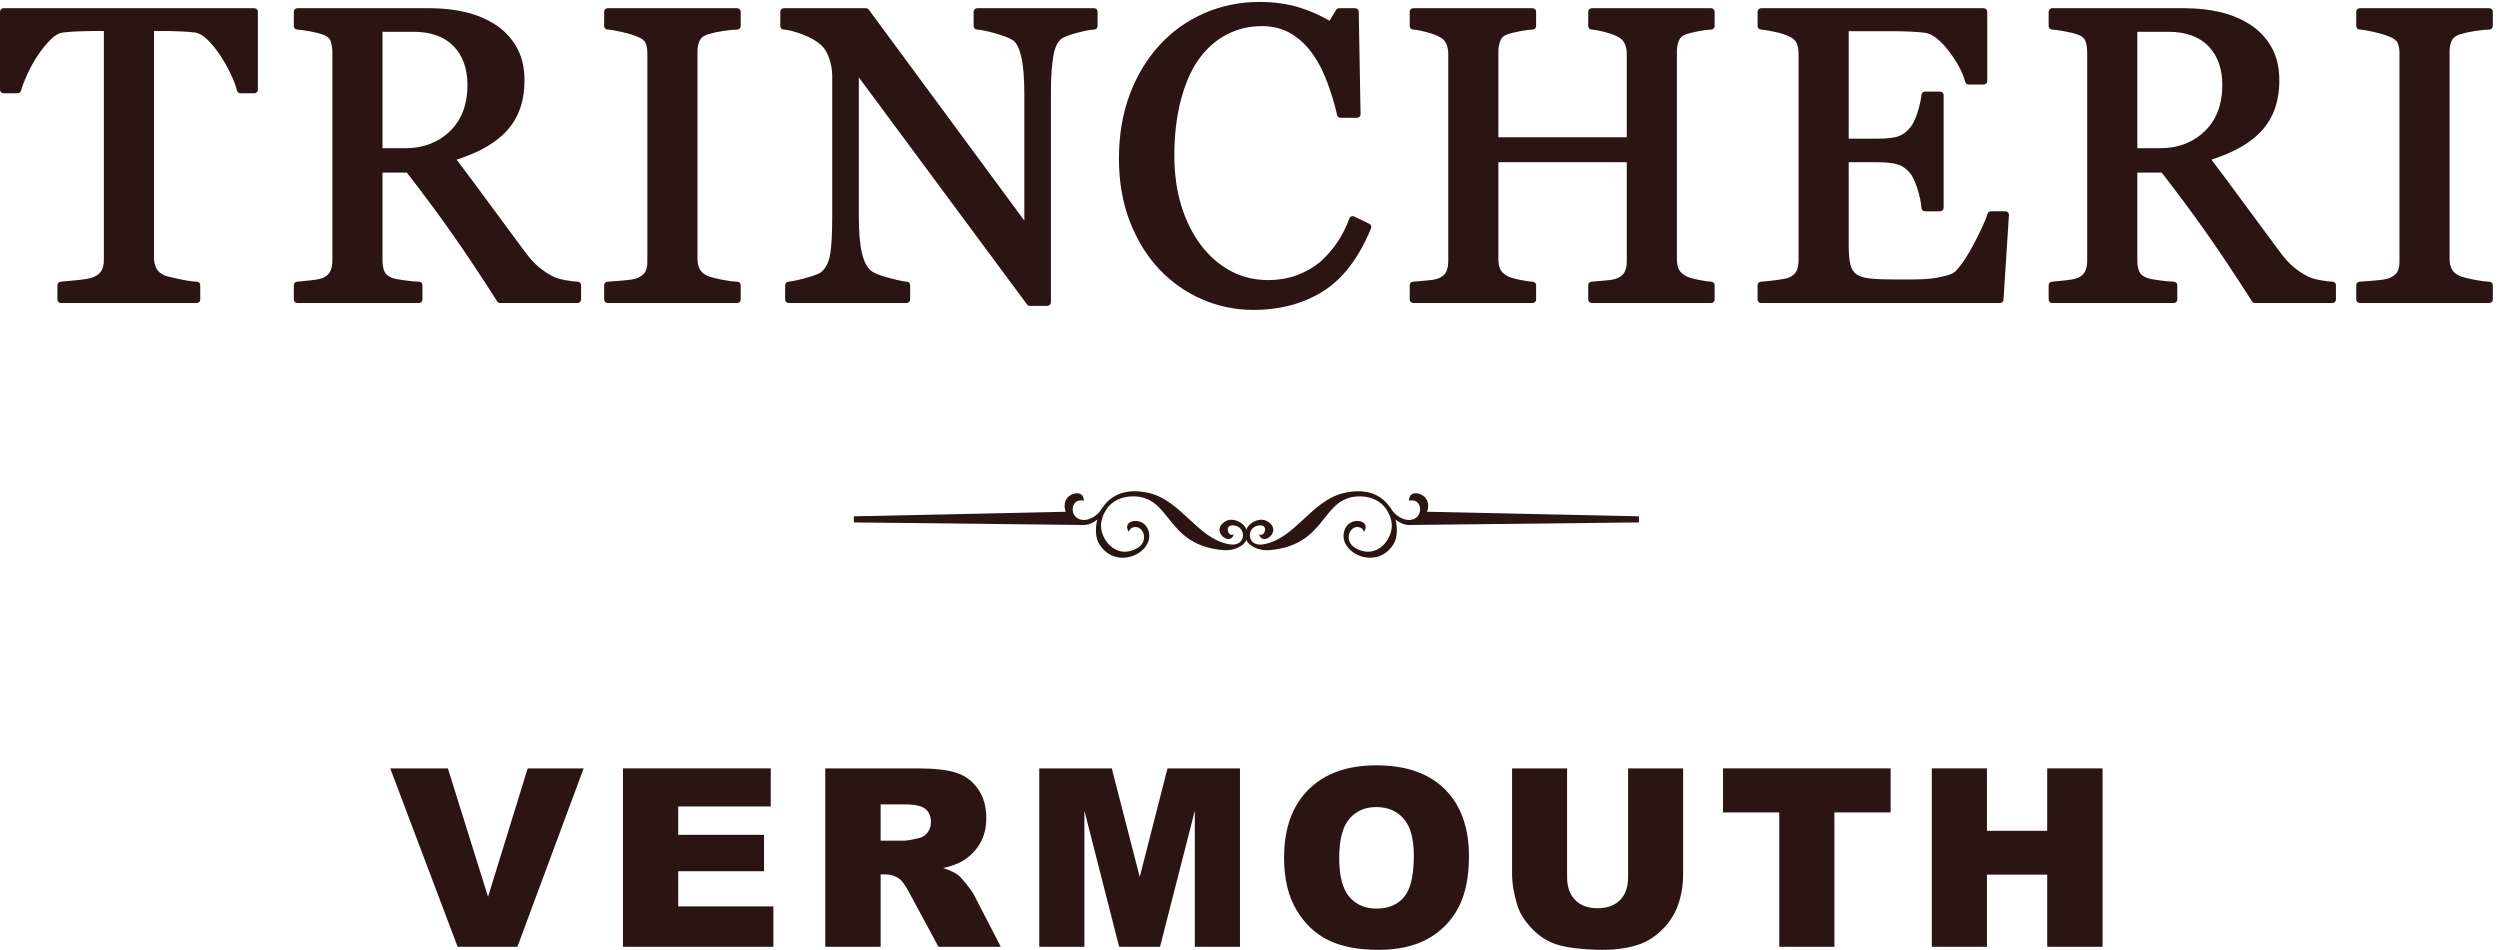
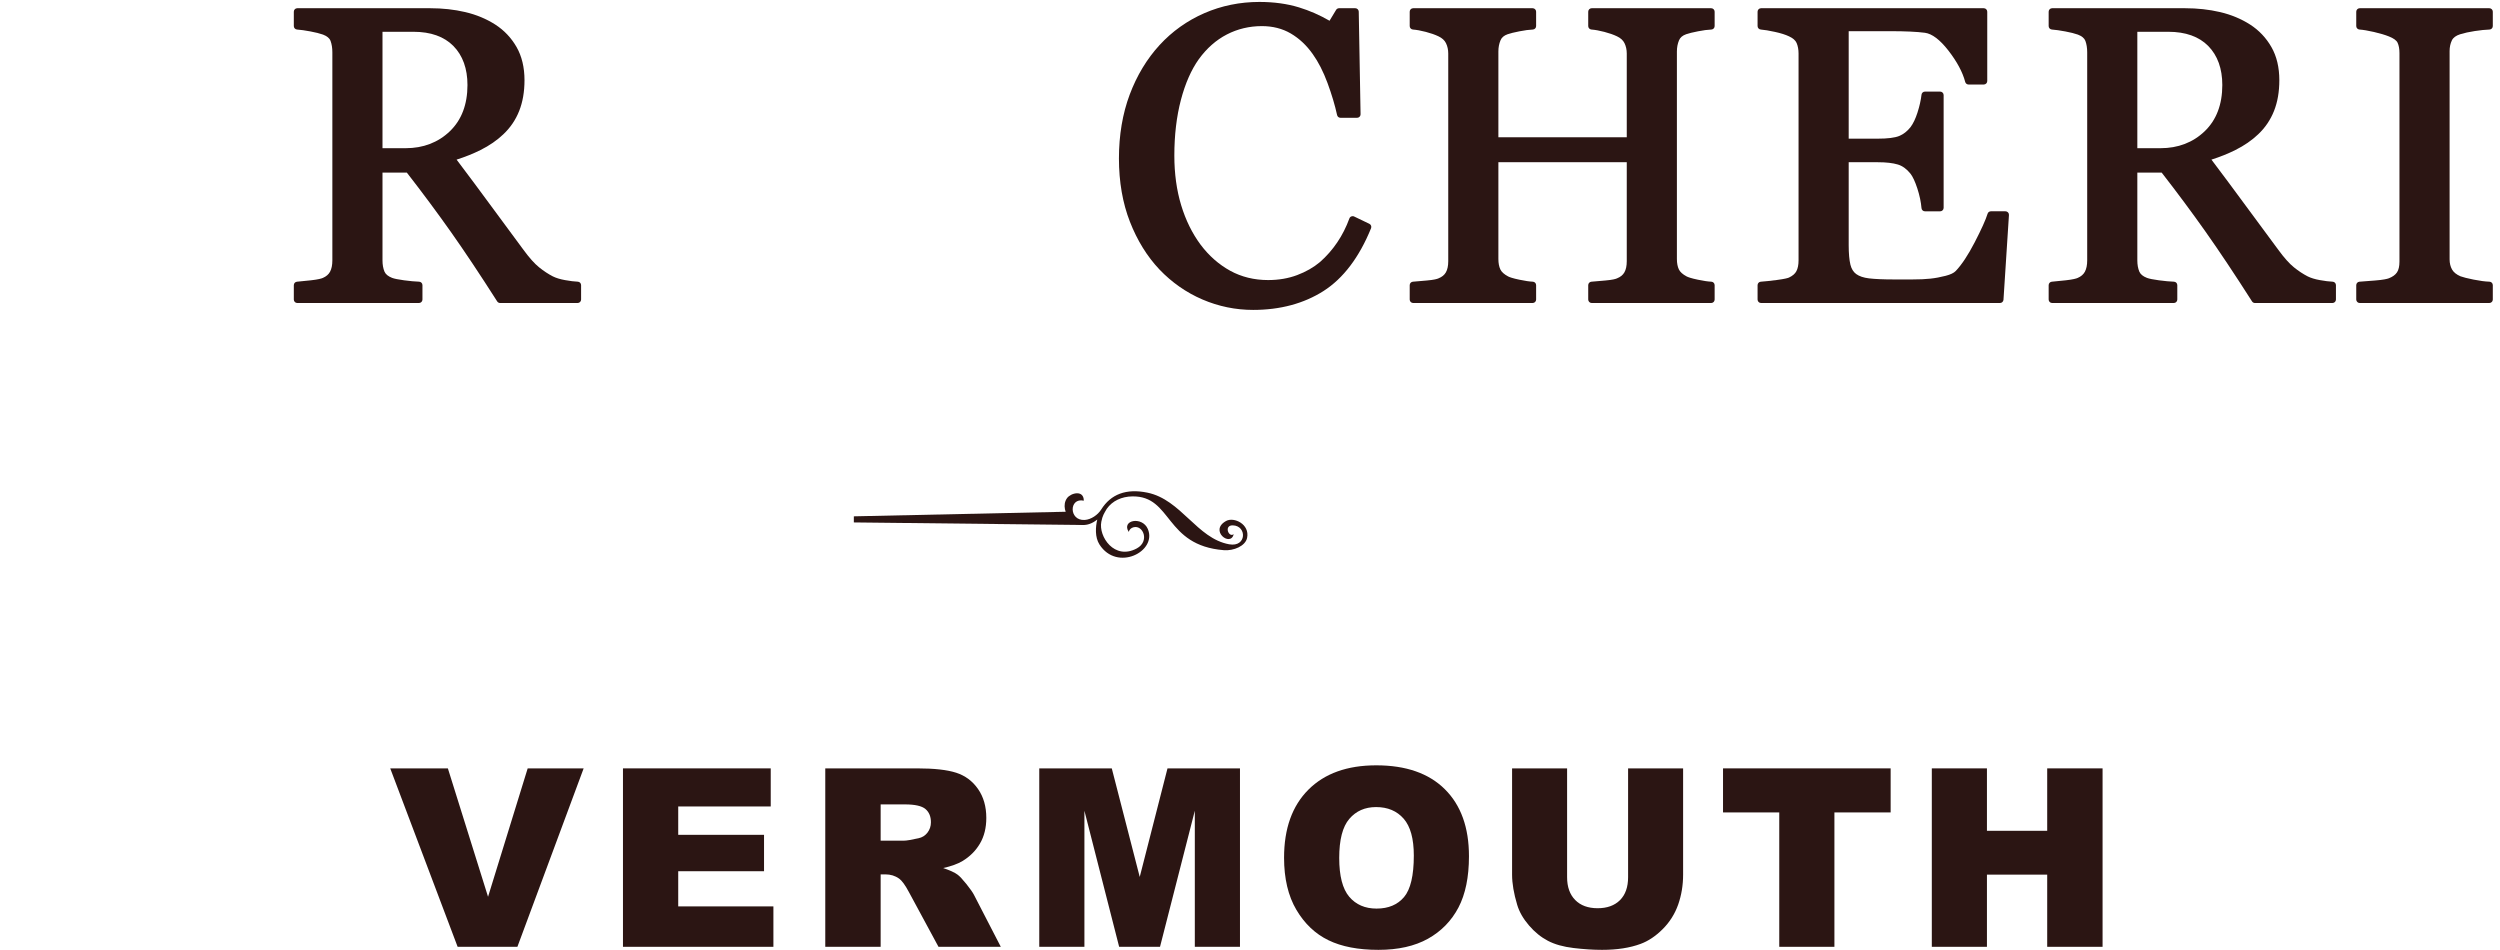
<svg xmlns="http://www.w3.org/2000/svg" width="329px" height="125px" viewBox="0 0 329 125" version="1.1">
  <title>Logo</title>
  <desc>Created with Sketch.</desc>
  <g id="Desktop" stroke="none" stroke-width="1" fill="none" fill-rule="evenodd">
    <g id="Trincheri_v2_age_gate" transform="translate(-798, -272)" fill="#2B1513">
      <g id="Logo" transform="translate(798, 272)">
        <polyline id="Fill-1" points="51.355 101.118 58.94 101.118 64.227 118.016 69.443 101.118 76.808 101.118 68.089 124.6 60.224 124.6 51.355 101.118" />
        <polyline id="Fill-2" points="81.982 101.118 101.428 101.118 101.428 106.131 89.254 106.131 89.254 109.863 100.547 109.863 100.547 114.653 89.254 114.653 89.254 119.282 101.78 119.282 101.78 124.6 81.982 124.6 81.982 101.118" />
        <path d="M115.894,110.632 L118.954,110.632 C119.285,110.632 119.926,110.525 120.876,110.312 C121.357,110.215 121.748,109.97 122.055,109.575 C122.357,109.179 122.51,108.726 122.51,108.213 C122.51,107.455 122.27,106.873 121.789,106.467 C121.309,106.061 120.406,105.859 119.082,105.859 L115.894,105.859 L115.894,110.632 Z M108.606,124.6 L108.606,101.118 L120.7,101.118 C122.942,101.118 124.657,101.309 125.842,101.694 C127.027,102.079 127.983,102.79 128.709,103.831 C129.435,104.873 129.798,106.141 129.798,107.636 C129.798,108.939 129.52,110.062 128.965,111.007 C128.41,111.953 127.645,112.719 126.673,113.307 C126.054,113.681 125.205,113.991 124.124,114.236 C124.989,114.524 125.62,114.813 126.013,115.101 C126.28,115.293 126.667,115.706 127.175,116.336 C127.68,116.966 128.02,117.452 128.191,117.795 L131.705,124.6 L123.505,124.6 L119.627,117.423 C119.136,116.495 118.698,115.891 118.313,115.614 C117.79,115.25 117.197,115.069 116.535,115.069 L115.894,115.069 L115.894,124.6 L108.606,124.6 Z" id="Fill-3" />
        <polyline id="Fill-4" points="136.767 101.118 146.31 101.118 149.989 115.406 153.643 101.118 163.181 101.118 163.181 124.6 157.238 124.6 157.238 106.692 152.658 124.6 147.28 124.6 142.709 106.692 142.709 124.6 136.767 124.6 136.767 101.118" />
        <path d="M176.241,112.907 C176.241,115.277 176.682,116.981 177.561,118.016 C178.444,119.052 179.64,119.57 181.157,119.57 C182.715,119.57 183.922,119.063 184.777,118.048 C185.631,117.034 186.058,115.213 186.058,112.586 C186.058,110.375 185.613,108.759 184.723,107.74 C183.83,106.72 182.62,106.211 181.092,106.211 C179.629,106.211 178.455,106.729 177.569,107.765 C176.682,108.8 176.241,110.514 176.241,112.907 Z M168.983,112.874 C168.983,109.04 170.05,106.056 172.186,103.92 C174.322,101.785 177.298,100.717 181.11,100.717 C185.019,100.717 188.03,101.765 190.144,103.864 C192.259,105.961 193.316,108.902 193.316,112.682 C193.316,115.426 192.853,117.676 191.931,119.433 C191.006,121.19 189.671,122.556 187.927,123.534 C186.179,124.511 184.004,125 181.399,125 C178.75,125 176.557,124.579 174.824,123.735 C173.087,122.891 171.681,121.556 170.602,119.73 C169.524,117.904 168.983,115.619 168.983,112.874 Z" id="Fill-6" />
        <path d="M214.257,101.118 L221.497,101.118 L221.497,115.108 C221.497,116.495 221.28,117.804 220.849,119.038 C220.414,120.269 219.735,121.348 218.813,122.27 C217.888,123.194 216.919,123.841 215.905,124.215 C214.496,124.739 212.804,125 210.829,125 C209.686,125 208.437,124.92 207.088,124.76 C205.735,124.6 204.607,124.283 203.7,123.808 C202.791,123.332 201.962,122.658 201.211,121.783 C200.456,120.907 199.94,120.006 199.663,119.077 C199.214,117.583 198.99,116.259 198.99,115.108 L198.99,101.118 L206.23,101.118 L206.23,115.441 C206.23,116.72 206.586,117.721 207.298,118.442 C208.006,119.163 208.993,119.522 210.252,119.522 C211.501,119.522 212.481,119.166 213.193,118.457 C213.901,117.748 214.257,116.742 214.257,115.441 L214.257,101.118" id="Fill-7" />
        <polyline id="Fill-9" points="226.75 101.118 248.809 101.118 248.809 106.915 241.409 106.915 241.409 124.6 234.151 124.6 234.151 106.915 226.75 106.915 226.75 101.118" />
        <polyline id="Fill-10" points="254.226 101.118 261.481 101.118 261.481 109.334 269.412 109.334 269.412 101.118 276.698 101.118 276.698 124.6 269.412 124.6 269.412 115.101 261.481 115.101 261.481 124.6 254.226 124.6 254.226 101.118" />
-         <path d="M33.479,1.082 L0.455,1.082 C0.205,1.082 0,1.287 0,1.538 L0,11.816 C0,12.067 0.205,12.272 0.455,12.272 L2.325,12.272 C2.53,12.272 2.711,12.133 2.764,11.937 C2.918,11.374 3.197,10.647 3.593,9.776 C3.991,8.902 4.455,8.065 4.973,7.29 C5.488,6.517 6.057,5.818 6.664,5.211 C7.218,4.656 7.744,4.345 8.225,4.286 C8.967,4.199 9.745,4.141 10.535,4.116 C11.348,4.089 12.028,4.076 12.576,4.076 L13.669,4.076 L13.669,34.162 C13.669,34.8 13.553,35.306 13.325,35.667 C13.103,36.018 12.74,36.295 12.243,36.49 C11.895,36.632 11.223,36.757 10.245,36.858 C9.228,36.965 8.474,37.036 7.979,37.072 C7.741,37.088 7.555,37.287 7.555,37.525 L7.555,39.421 C7.555,39.672 7.76,39.876 8.011,39.876 L25.898,39.876 C26.148,39.876 26.353,39.672 26.353,39.421 L26.353,37.525 C26.353,37.277 26.159,37.077 25.912,37.07 C25.372,37.054 24.595,36.94 23.602,36.732 C22.369,36.476 21.868,36.329 21.672,36.253 C21.153,36.03 20.789,35.719 20.59,35.33 C20.376,34.907 20.266,34.433 20.266,33.921 L20.266,4.076 L21.363,4.076 C22.07,4.076 22.847,4.094 23.671,4.129 C24.492,4.164 25.18,4.216 25.709,4.285 C26.2,4.359 26.733,4.672 27.293,5.216 C27.898,5.804 28.467,6.5 28.983,7.289 C29.487,8.05 29.949,8.872 30.356,9.729 C30.762,10.582 31.044,11.321 31.195,11.926 C31.246,12.13 31.428,12.272 31.638,12.272 L33.479,12.272 C33.73,12.272 33.935,12.067 33.935,11.816 L33.935,1.538 C33.935,1.287 33.73,1.082 33.479,1.082" id="Fill-12" />
        <path d="M59.673,6.058 C60.897,7.306 61.519,9.033 61.519,11.19 C61.519,13.749 60.739,15.796 59.203,17.271 C57.661,18.752 55.7,19.503 53.377,19.503 L50.336,19.503 L50.336,4.183 L54.419,4.183 C56.683,4.183 58.451,4.814 59.673,6.058 Z M76.034,37.07 C75.598,37.054 75.036,36.984 74.361,36.863 C73.712,36.747 73.171,36.581 72.754,36.372 C72.159,36.067 71.551,35.665 70.948,35.181 C70.351,34.701 69.664,33.935 68.907,32.902 C67.11,30.483 65.592,28.427 64.357,26.738 C63.21,25.17 61.774,23.243 60.088,21.006 C61.22,20.647 62.281,20.222 63.245,19.739 C64.405,19.159 65.412,18.464 66.236,17.676 C67.154,16.814 67.856,15.779 68.324,14.601 C68.788,13.432 69.024,12.073 69.024,10.562 C69.024,8.869 68.671,7.396 67.976,6.185 C67.284,4.977 66.344,3.986 65.183,3.236 C64.005,2.482 62.673,1.928 61.223,1.589 C59.791,1.252 58.238,1.082 56.608,1.082 L39.121,1.082 C38.87,1.082 38.666,1.287 38.666,1.538 L38.666,3.434 C38.666,3.672 38.852,3.872 39.089,3.888 C39.567,3.922 40.16,4.005 40.853,4.136 C41.535,4.263 42.094,4.404 42.51,4.553 C43.038,4.753 43.37,5.032 43.5,5.381 C43.658,5.809 43.738,6.312 43.738,6.877 L43.738,34.269 C43.738,34.881 43.636,35.384 43.434,35.76 C43.24,36.117 42.931,36.383 42.487,36.575 C42.297,36.66 41.871,36.782 40.926,36.887 C40.121,36.974 39.508,37.036 39.084,37.072 C38.849,37.091 38.666,37.29 38.666,37.525 L38.666,39.421 C38.666,39.672 38.87,39.876 39.121,39.876 L55.14,39.876 C55.391,39.876 55.595,39.672 55.595,39.421 L55.595,37.525 C55.595,37.279 55.402,37.079 55.154,37.07 C54.62,37.053 53.953,36.992 53.171,36.887 C52.409,36.785 51.878,36.677 51.594,36.566 C51.077,36.366 50.741,36.086 50.594,35.736 C50.423,35.323 50.336,34.829 50.336,34.269 L50.336,22.71 L53.537,22.71 C55.595,25.359 57.54,27.979 59.322,30.5 C61.127,33.056 63.182,36.14 65.431,39.667 C65.516,39.798 65.659,39.876 65.815,39.876 L76.017,39.876 C76.268,39.876 76.472,39.672 76.472,39.421 L76.472,37.525 C76.472,37.279 76.28,37.079 76.034,37.07 Z" id="Fill-14" />
-         <path d="M97.02,1.082 L79.961,1.082 C79.71,1.082 79.505,1.287 79.505,1.538 L79.505,3.434 C79.505,3.672 79.691,3.872 79.929,3.888 C80.42,3.922 81.065,4.031 81.846,4.21 C82.632,4.393 83.289,4.588 83.8,4.791 C84.405,5.028 84.799,5.313 84.941,5.617 C85.107,5.972 85.192,6.432 85.192,6.984 L85.192,34.429 C85.192,35.045 85.083,35.522 84.868,35.845 C84.654,36.165 84.295,36.426 83.804,36.62 C83.576,36.706 83.078,36.827 82.008,36.912 C81.1,36.983 80.408,37.036 79.927,37.072 C79.69,37.089 79.505,37.288 79.505,37.525 L79.505,39.421 C79.505,39.672 79.71,39.876 79.961,39.876 L97.02,39.876 C97.271,39.876 97.476,39.672 97.476,39.421 L97.476,37.525 C97.476,37.277 97.282,37.077 97.035,37.07 C96.478,37.054 95.78,36.962 94.959,36.798 C94.158,36.638 93.554,36.485 93.222,36.36 C92.694,36.133 92.322,35.834 92.116,35.471 C91.9,35.09 91.789,34.641 91.789,34.135 L91.789,6.717 C91.789,6.202 91.891,5.729 92.092,5.313 C92.266,4.953 92.631,4.682 93.178,4.509 C93.721,4.34 94.371,4.197 95.112,4.084 C95.859,3.971 96.505,3.905 97.035,3.889 C97.283,3.88 97.476,3.68 97.476,3.434 L97.476,1.538 C97.476,1.287 97.271,1.082 97.02,1.082" id="Fill-15" />
-         <path d="M143.988,1.082 L128.584,1.082 C128.333,1.082 128.128,1.287 128.128,1.538 L128.128,3.434 C128.128,3.673 128.316,3.873 128.557,3.889 C129.106,3.921 129.94,4.096 131.035,4.405 C132.113,4.711 132.889,5.021 133.333,5.322 C133.775,5.647 134.13,6.354 134.388,7.424 C134.663,8.566 134.802,10.241 134.802,12.402 L134.802,29.032 L114.331,1.268 C114.246,1.152 114.109,1.082 113.965,1.082 L103.142,1.082 C102.891,1.082 102.686,1.287 102.686,1.538 L102.686,3.434 C102.686,3.675 102.876,3.875 103.119,3.889 C103.744,3.921 104.591,4.14 105.635,4.54 C106.67,4.936 107.497,5.413 108.091,5.957 C108.515,6.35 108.861,6.926 109.118,7.668 C109.385,8.436 109.52,9.212 109.52,9.975 L109.52,28.636 C109.52,31.064 109.408,32.796 109.184,33.782 C108.977,34.696 108.598,35.38 108.047,35.821 C107.943,35.913 107.544,36.168 106.091,36.565 C104.987,36.868 104.198,37.038 103.748,37.072 C103.512,37.089 103.327,37.288 103.327,37.525 L103.327,39.421 C103.327,39.672 103.532,39.876 103.783,39.876 L119.32,39.876 C119.571,39.876 119.776,39.672 119.776,39.421 L119.776,37.525 C119.776,37.281 119.584,37.08 119.34,37.07 C119.081,37.059 118.449,36.959 116.899,36.55 C115.699,36.233 114.911,35.9 114.547,35.554 C114.053,35.121 113.675,34.357 113.424,33.283 C113.157,32.154 113.021,30.492 113.021,28.342 L113.021,10.181 L135.158,40.066 C135.245,40.181 135.382,40.25 135.525,40.25 L137.848,40.25 C138.099,40.25 138.303,40.046 138.303,39.795 L138.303,12.057 C138.303,10.145 138.414,8.555 138.631,7.33 C138.829,6.197 139.199,5.436 139.722,5.073 C140.124,4.815 140.825,4.556 141.806,4.302 C142.803,4.044 143.542,3.905 144.004,3.889 C144.25,3.88 144.443,3.68 144.443,3.434 L144.443,1.538 C144.443,1.287 144.239,1.082 143.988,1.082" id="Fill-16" />
        <path d="M178.206,28.492 C178.088,28.435 177.954,28.432 177.836,28.48 C177.718,28.528 177.624,28.625 177.58,28.747 C177.165,29.885 176.627,30.947 175.978,31.903 C175.327,32.864 174.564,33.733 173.715,34.48 C172.869,35.192 171.854,35.772 170.701,36.204 C169.549,36.637 168.267,36.856 166.888,36.856 C165.054,36.856 163.374,36.444 161.894,35.631 C160.402,34.81 159.092,33.656 158.001,32.204 C156.897,30.719 156.038,28.973 155.444,27.014 C154.846,25.047 154.543,22.85 154.543,20.479 C154.543,17.792 154.834,15.324 155.409,13.142 C155.978,10.981 156.771,9.18 157.763,7.789 C158.8,6.359 160.042,5.263 161.458,4.533 C162.868,3.805 164.416,3.436 166.061,3.436 C167.483,3.436 168.759,3.76 169.857,4.401 C170.969,5.051 171.944,5.964 172.756,7.116 C173.495,8.149 174.149,9.429 174.7,10.92 C175.259,12.439 175.684,13.861 175.961,15.142 C176.005,15.351 176.193,15.502 176.407,15.502 L178.595,15.502 C178.717,15.502 178.832,15.454 178.921,15.365 C179.006,15.278 179.053,15.163 179.051,15.038 L178.811,1.528 C178.806,1.283 178.601,1.082 178.355,1.082 L176.219,1.082 C176.06,1.082 175.911,1.167 175.83,1.303 L174.968,2.731 C173.688,1.989 172.333,1.396 170.939,0.969 C169.391,0.495 167.641,0.255 165.739,0.255 C163.18,0.255 160.74,0.753 158.488,1.735 C156.233,2.719 154.252,4.13 152.598,5.933 C150.933,7.748 149.609,9.94 148.667,12.452 C147.728,14.961 147.252,17.788 147.252,20.854 C147.252,23.923 147.738,26.725 148.697,29.181 C149.656,31.639 150.963,33.751 152.581,35.461 C154.216,37.173 156.12,38.502 158.238,39.411 C160.357,40.322 162.602,40.784 164.913,40.784 C168.469,40.784 171.586,39.948 174.174,38.297 C176.77,36.641 178.875,33.862 180.432,30.035 C180.522,29.813 180.424,29.558 180.208,29.453 L178.206,28.492" id="Fill-18" />
        <path d="M225.191,1.082 L209.466,1.082 C209.215,1.082 209.01,1.287 209.01,1.538 L209.01,3.434 C209.01,3.672 209.198,3.872 209.434,3.888 C209.899,3.921 210.47,4.024 211.128,4.195 C211.78,4.365 212.34,4.561 212.797,4.781 C213.268,5.002 213.599,5.303 213.782,5.677 C213.981,6.083 214.082,6.54 214.082,7.038 L214.082,18.062 L197.187,18.062 L197.187,6.771 C197.187,6.243 197.28,5.754 197.463,5.314 C197.615,4.938 197.922,4.674 198.403,4.505 C198.747,4.386 199.268,4.256 199.958,4.121 C200.655,3.984 201.246,3.905 201.715,3.889 C201.96,3.88 202.153,3.68 202.153,3.434 L202.153,1.538 C202.153,1.287 201.949,1.082 201.698,1.082 L185.973,1.082 C185.722,1.082 185.517,1.287 185.517,1.538 L185.517,3.434 C185.517,3.672 185.704,3.872 185.941,3.888 C186.407,3.921 186.977,4.024 187.635,4.195 C188.287,4.365 188.847,4.561 189.304,4.781 C189.775,5.002 190.106,5.303 190.289,5.677 C190.488,6.083 190.589,6.54 190.589,7.038 L190.589,34.375 C190.589,34.986 190.485,35.479 190.277,35.844 C190.074,36.196 189.767,36.445 189.301,36.633 C189.128,36.714 188.726,36.829 187.789,36.912 C186.978,36.983 186.361,37.036 185.935,37.072 C185.701,37.091 185.517,37.29 185.517,37.525 L185.517,39.421 C185.517,39.672 185.722,39.876 185.973,39.876 L201.698,39.876 C201.949,39.876 202.153,39.672 202.153,39.421 L202.153,37.525 C202.153,37.281 201.96,37.08 201.715,37.07 C201.295,37.054 200.706,36.967 199.962,36.812 C199.054,36.624 198.649,36.471 198.467,36.376 C197.953,36.104 197.611,35.795 197.449,35.459 C197.276,35.098 197.187,34.634 197.187,34.081 L197.187,21.349 L214.082,21.349 L214.082,34.375 C214.082,34.986 213.978,35.479 213.77,35.844 C213.567,36.196 213.262,36.445 212.796,36.632 C212.623,36.714 212.219,36.829 211.282,36.912 C210.471,36.983 209.854,37.036 209.427,37.072 C209.194,37.091 209.01,37.29 209.01,37.525 L209.01,39.421 C209.01,39.672 209.215,39.876 209.466,39.876 L225.191,39.876 C225.442,39.876 225.646,39.672 225.646,39.421 L225.646,37.525 C225.646,37.281 225.454,37.08 225.208,37.07 C224.789,37.054 224.199,36.967 223.456,36.812 C222.547,36.624 222.142,36.471 221.96,36.376 C221.446,36.104 221.104,35.795 220.942,35.459 C220.769,35.098 220.68,34.634 220.68,34.081 L220.68,6.771 C220.68,6.243 220.773,5.754 220.956,5.314 C221.108,4.938 221.415,4.674 221.896,4.505 C222.234,4.386 222.757,4.257 223.452,4.121 C224.148,3.984 224.739,3.905 225.208,3.889 C225.454,3.88 225.646,3.68 225.646,3.434 L225.646,1.538 C225.646,1.287 225.442,1.082 225.191,1.082" id="Fill-20" />
        <path d="M263.922,27.806 L262,27.806 C261.801,27.806 261.622,27.939 261.566,28.128 C261.324,28.917 260.754,30.18 259.873,31.883 C258.997,33.574 258.156,34.846 257.371,35.665 C257.13,35.919 256.688,36.132 256.054,36.296 C255.355,36.477 254.671,36.604 254.022,36.671 C253.384,36.741 252.583,36.776 251.642,36.776 L249.32,36.776 C247.869,36.776 246.737,36.728 245.956,36.633 C245.239,36.546 244.672,36.354 244.274,36.063 C243.905,35.794 243.649,35.379 243.514,34.831 C243.364,34.213 243.288,33.344 243.288,32.247 L243.288,21.349 L247.103,21.349 C248.21,21.349 249.106,21.451 249.76,21.65 C250.372,21.836 250.928,22.243 251.419,22.858 C251.718,23.238 252.021,23.887 252.317,24.785 C252.618,25.709 252.802,26.586 252.87,27.393 C252.891,27.631 253.085,27.81 253.324,27.81 L255.326,27.81 C255.577,27.81 255.782,27.605 255.782,27.354 L255.782,12.511 C255.782,12.26 255.577,12.055 255.326,12.055 L253.324,12.055 C253.09,12.055 252.897,12.229 252.872,12.457 C252.787,13.187 252.608,13.98 252.341,14.814 C252.081,15.627 251.77,16.276 251.419,16.739 C250.989,17.28 250.491,17.668 249.935,17.896 C249.36,18.129 248.408,18.249 247.103,18.249 L243.288,18.249 L243.288,4.103 L248.786,4.103 C249.755,4.103 250.629,4.121 251.38,4.156 C252.129,4.19 252.781,4.244 253.317,4.313 C254.254,4.437 255.29,5.22 256.396,6.636 C257.537,8.105 258.286,9.501 258.622,10.785 C258.675,10.984 258.857,11.124 259.064,11.124 L261.066,11.124 C261.317,11.124 261.522,10.919 261.522,10.668 L261.522,1.538 C261.522,1.287 261.317,1.082 261.066,1.082 L231.752,1.082 C231.501,1.082 231.297,1.287 231.297,1.538 L231.297,3.434 C231.297,3.67 231.482,3.87 231.719,3.888 C232.176,3.922 232.806,4.026 233.591,4.199 C234.36,4.368 234.98,4.564 235.435,4.783 C235.95,5.018 236.285,5.311 236.434,5.657 C236.603,6.051 236.69,6.516 236.69,7.038 L236.69,34.269 C236.69,34.851 236.594,35.328 236.405,35.687 C236.233,36.021 235.903,36.304 235.432,36.525 C235.305,36.584 234.928,36.704 233.83,36.847 C232.957,36.96 232.249,37.036 231.721,37.072 C231.484,37.088 231.297,37.287 231.297,37.525 L231.297,39.421 C231.297,39.672 231.501,39.876 231.752,39.876 L263.202,39.876 C263.438,39.876 263.639,39.69 263.658,39.45 L264.378,28.29 C264.385,28.161 264.34,28.04 264.255,27.951 C264.169,27.859 264.049,27.806 263.922,27.806" id="Fill-21" />
        <path d="M290.612,6.058 C291.834,7.307 292.456,9.033 292.456,11.19 C292.456,13.749 291.676,15.796 290.138,17.271 C288.597,18.752 286.637,19.503 284.315,19.503 L281.273,19.503 L281.273,4.183 L285.356,4.183 C287.62,4.183 289.389,4.814 290.612,6.058 Z M306.971,37.07 C306.536,37.054 305.973,36.984 305.3,36.863 C304.651,36.747 304.11,36.581 303.691,36.372 C303.097,36.067 302.488,35.667 301.885,35.181 C301.289,34.703 300.603,33.937 299.845,32.902 C298.047,30.483 296.53,28.427 295.292,26.738 C294.146,25.17 292.711,23.244 291.025,21.006 C292.157,20.648 293.217,20.222 294.182,19.739 C295.338,19.161 296.346,18.467 297.175,17.676 C298.092,16.813 298.793,15.779 299.261,14.601 C299.726,13.432 299.96,12.073 299.96,10.562 C299.96,8.867 299.609,7.394 298.913,6.185 C298.22,4.977 297.281,3.985 296.12,3.236 C294.942,2.482 293.611,1.928 292.16,1.589 C290.727,1.252 289.173,1.082 287.545,1.082 L270.059,1.082 C269.808,1.082 269.603,1.287 269.603,1.538 L269.603,3.434 C269.603,3.672 269.789,3.872 270.027,3.888 C270.503,3.922 271.098,4.005 271.79,4.136 C272.47,4.262 273.031,4.404 273.449,4.553 C273.976,4.753 274.307,5.032 274.437,5.381 C274.595,5.809 274.675,6.312 274.675,6.877 L274.675,34.269 C274.675,34.881 274.572,35.383 274.372,35.759 C274.177,36.117 273.868,36.384 273.424,36.575 C273.234,36.66 272.808,36.782 271.864,36.887 C271.059,36.974 270.447,37.036 270.02,37.072 C269.787,37.091 269.603,37.29 269.603,37.525 L269.603,39.421 C269.603,39.672 269.808,39.876 270.059,39.876 L286.077,39.876 C286.328,39.876 286.533,39.672 286.533,39.421 L286.533,37.525 C286.533,37.279 286.338,37.079 286.091,37.07 C285.559,37.053 284.891,36.992 284.108,36.887 C283.346,36.785 282.816,36.677 282.53,36.566 C282.013,36.366 281.677,36.085 281.531,35.736 C281.36,35.323 281.273,34.829 281.273,34.269 L281.273,22.71 L284.473,22.71 C286.524,25.347 288.47,27.967 290.257,30.5 C292.06,33.051 294.116,36.136 296.37,39.669 C296.455,39.799 296.597,39.876 296.751,39.876 L306.954,39.876 C307.205,39.876 307.41,39.672 307.41,39.421 L307.41,37.525 C307.41,37.279 307.217,37.079 306.971,37.07 Z" id="Fill-22" />
        <path d="M322.667,5.314 C322.841,4.953 323.208,4.682 323.754,4.509 C324.295,4.34 324.946,4.197 325.689,4.084 C326.435,3.971 327.082,3.906 327.614,3.889 C327.859,3.88 328.053,3.68 328.053,3.434 L328.053,1.538 C328.053,1.287 327.848,1.082 327.597,1.082 L310.539,1.082 C310.288,1.082 310.082,1.287 310.082,1.538 L310.082,3.434 C310.082,3.672 310.269,3.872 310.506,3.888 C310.997,3.922 311.641,4.031 312.423,4.21 C313.206,4.392 313.863,4.587 314.375,4.792 C314.982,5.028 315.377,5.313 315.518,5.617 C315.685,5.97 315.769,6.43 315.769,6.984 L315.769,34.429 C315.769,35.047 315.661,35.523 315.443,35.845 C315.231,36.165 314.873,36.426 314.378,36.62 C314.153,36.706 313.657,36.827 312.584,36.912 C311.677,36.983 310.983,37.036 310.504,37.072 C310.268,37.089 310.082,37.288 310.082,37.525 L310.082,39.421 C310.082,39.672 310.288,39.876 310.539,39.876 L327.597,39.876 C327.848,39.876 328.053,39.672 328.053,39.421 L328.053,37.525 C328.053,37.277 327.859,37.077 327.612,37.07 C327.054,37.054 326.357,36.962 325.537,36.798 C324.734,36.638 324.13,36.485 323.799,36.36 C323.271,36.133 322.899,35.834 322.692,35.471 C322.477,35.091 322.367,34.642 322.367,34.135 L322.367,6.717 C322.367,6.201 322.468,5.729 322.667,5.314" id="Fill-23" />
        <path d="M145.65,66.961 C145.282,67.606 145.105,67.815 144.934,68.663 C144.545,70.599 146.653,73.768 149.606,72.169 C151.327,71.238 150.443,69.051 149.169,69.388 C148.848,69.474 148.623,69.684 148.543,70 C147.531,68.428 150.325,67.908 151.053,69.612 C152.319,72.57 147.004,75.289 144.686,71.649 C144.075,70.688 144.17,69.343 144.402,68.368 C141.697,70.553 139.196,67.241 140.424,65.552 C140.92,64.869 142.63,64.426 142.628,65.891 C140.669,65.445 140.639,68.564 142.756,68.425 C143.589,68.37 144.468,67.764 144.915,67.056 C146.192,65.029 148.214,64.262 150.991,64.831 C155.448,65.745 157.509,70.864 161.76,71.629 C164.083,72.049 164.117,69.168 162.221,69.137 C161.036,69.119 161.697,70.796 162.35,70.3 C161.967,72.043 159.077,69.821 161.352,68.562 C162.385,67.988 164.5,68.985 164.117,70.792 C163.891,71.858 162.353,72.507 161.062,72.404 C153.225,71.786 154.29,65.242 149.006,65.325 C147.611,65.348 146.39,65.908 145.65,66.961" id="Fill-24" />
-         <path d="M182.402,66.96 C182.771,67.606 182.947,67.815 183.118,68.662 C183.507,70.598 181.4,73.767 178.447,72.169 C176.726,71.237 177.609,69.051 178.883,69.388 C179.206,69.473 179.429,69.684 179.509,70 C180.521,68.428 177.728,67.907 176.999,69.611 C175.734,72.57 181.048,75.288 183.366,71.648 C183.977,70.688 183.882,69.342 183.649,68.368 C186.356,70.552 188.858,67.241 187.628,65.552 C187.131,64.868 185.422,64.426 185.424,65.89 C187.383,65.445 187.413,68.563 185.296,68.424 C184.462,68.369 183.584,67.763 183.139,67.056 C181.861,65.028 179.837,64.261 177.062,64.831 C172.605,65.745 170.543,70.863 166.291,71.629 C163.969,72.049 163.935,69.167 165.831,69.136 C167.017,69.118 166.357,70.795 165.703,70.299 C166.086,72.042 168.976,69.821 166.701,68.56 C165.667,67.988 163.552,68.984 163.935,70.791 C164.162,71.858 165.7,72.506 166.991,72.404 C174.829,71.785 173.762,65.242 179.046,65.324 C180.441,65.347 181.663,65.907 182.402,66.96" id="Fill-25" />
        <polyline id="Fill-26" points="112.365 67.949 140.505 67.341 142.644 69.089 112.365 68.751 112.365 67.949" />
-         <polyline id="Fill-27" points="215.688 67.948 187.546 67.341 185.409 69.089 215.688 68.75 215.688 67.948" />
      </g>
    </g>
  </g>
</svg>